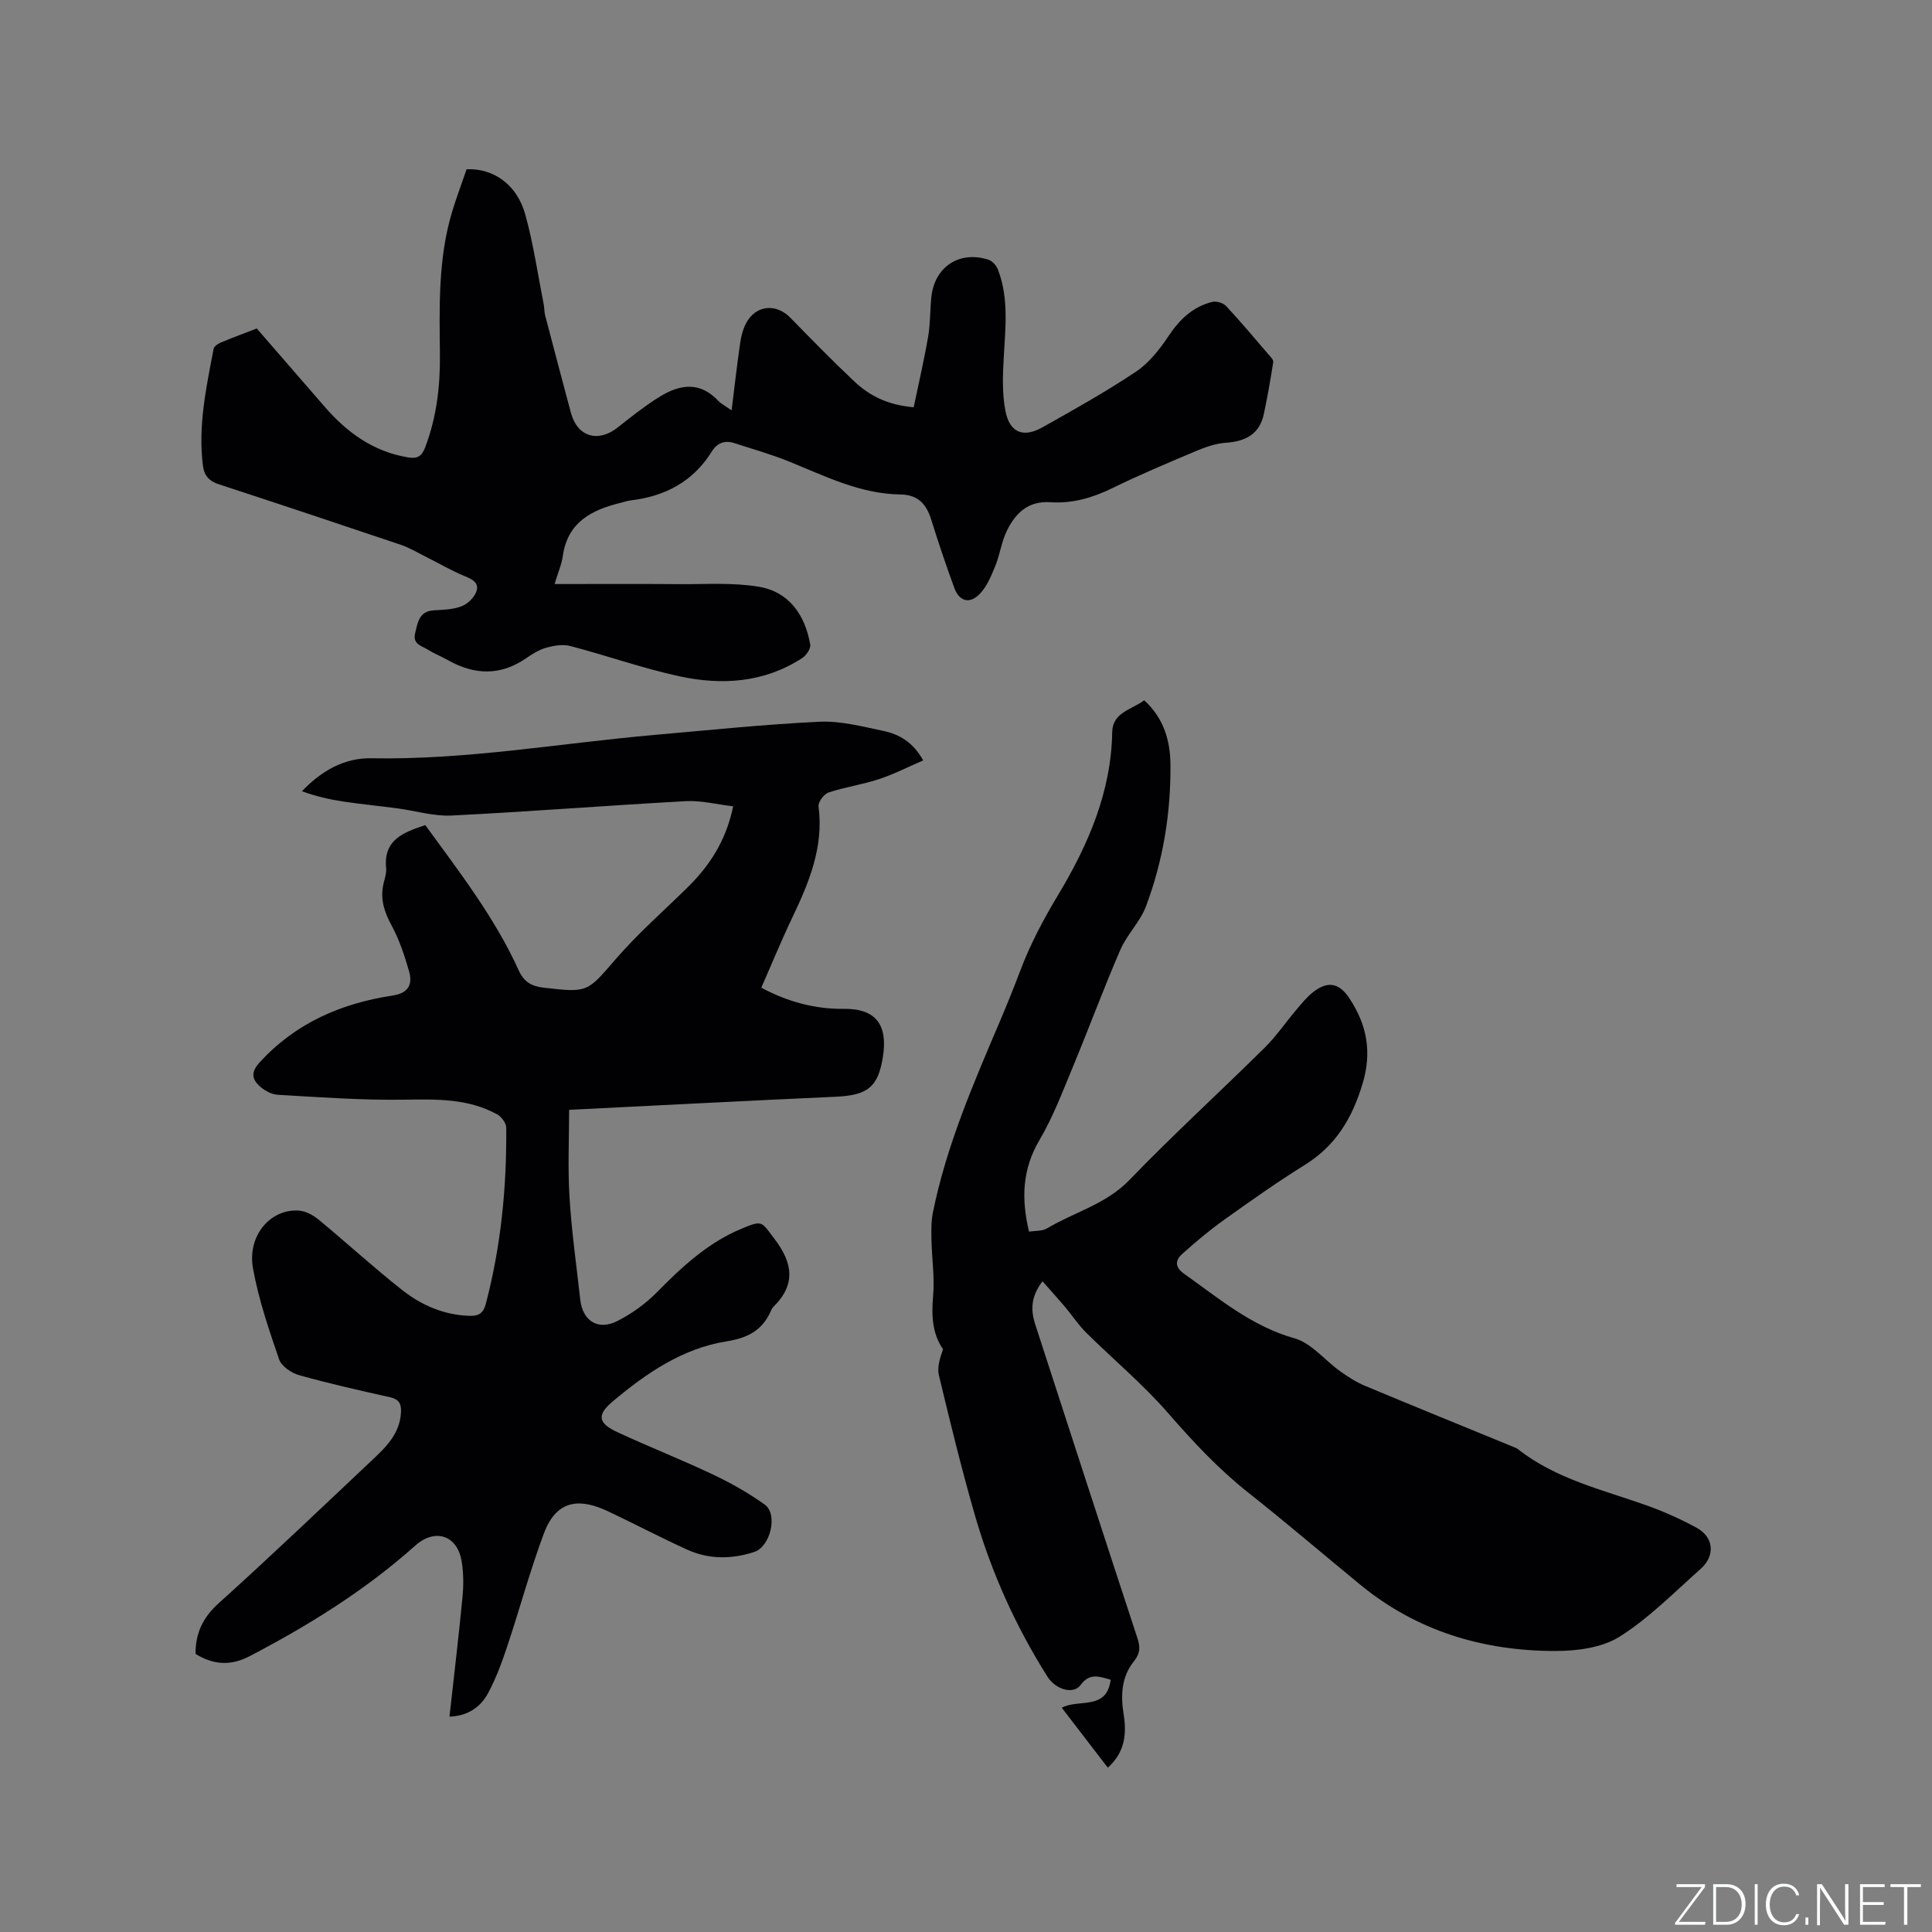
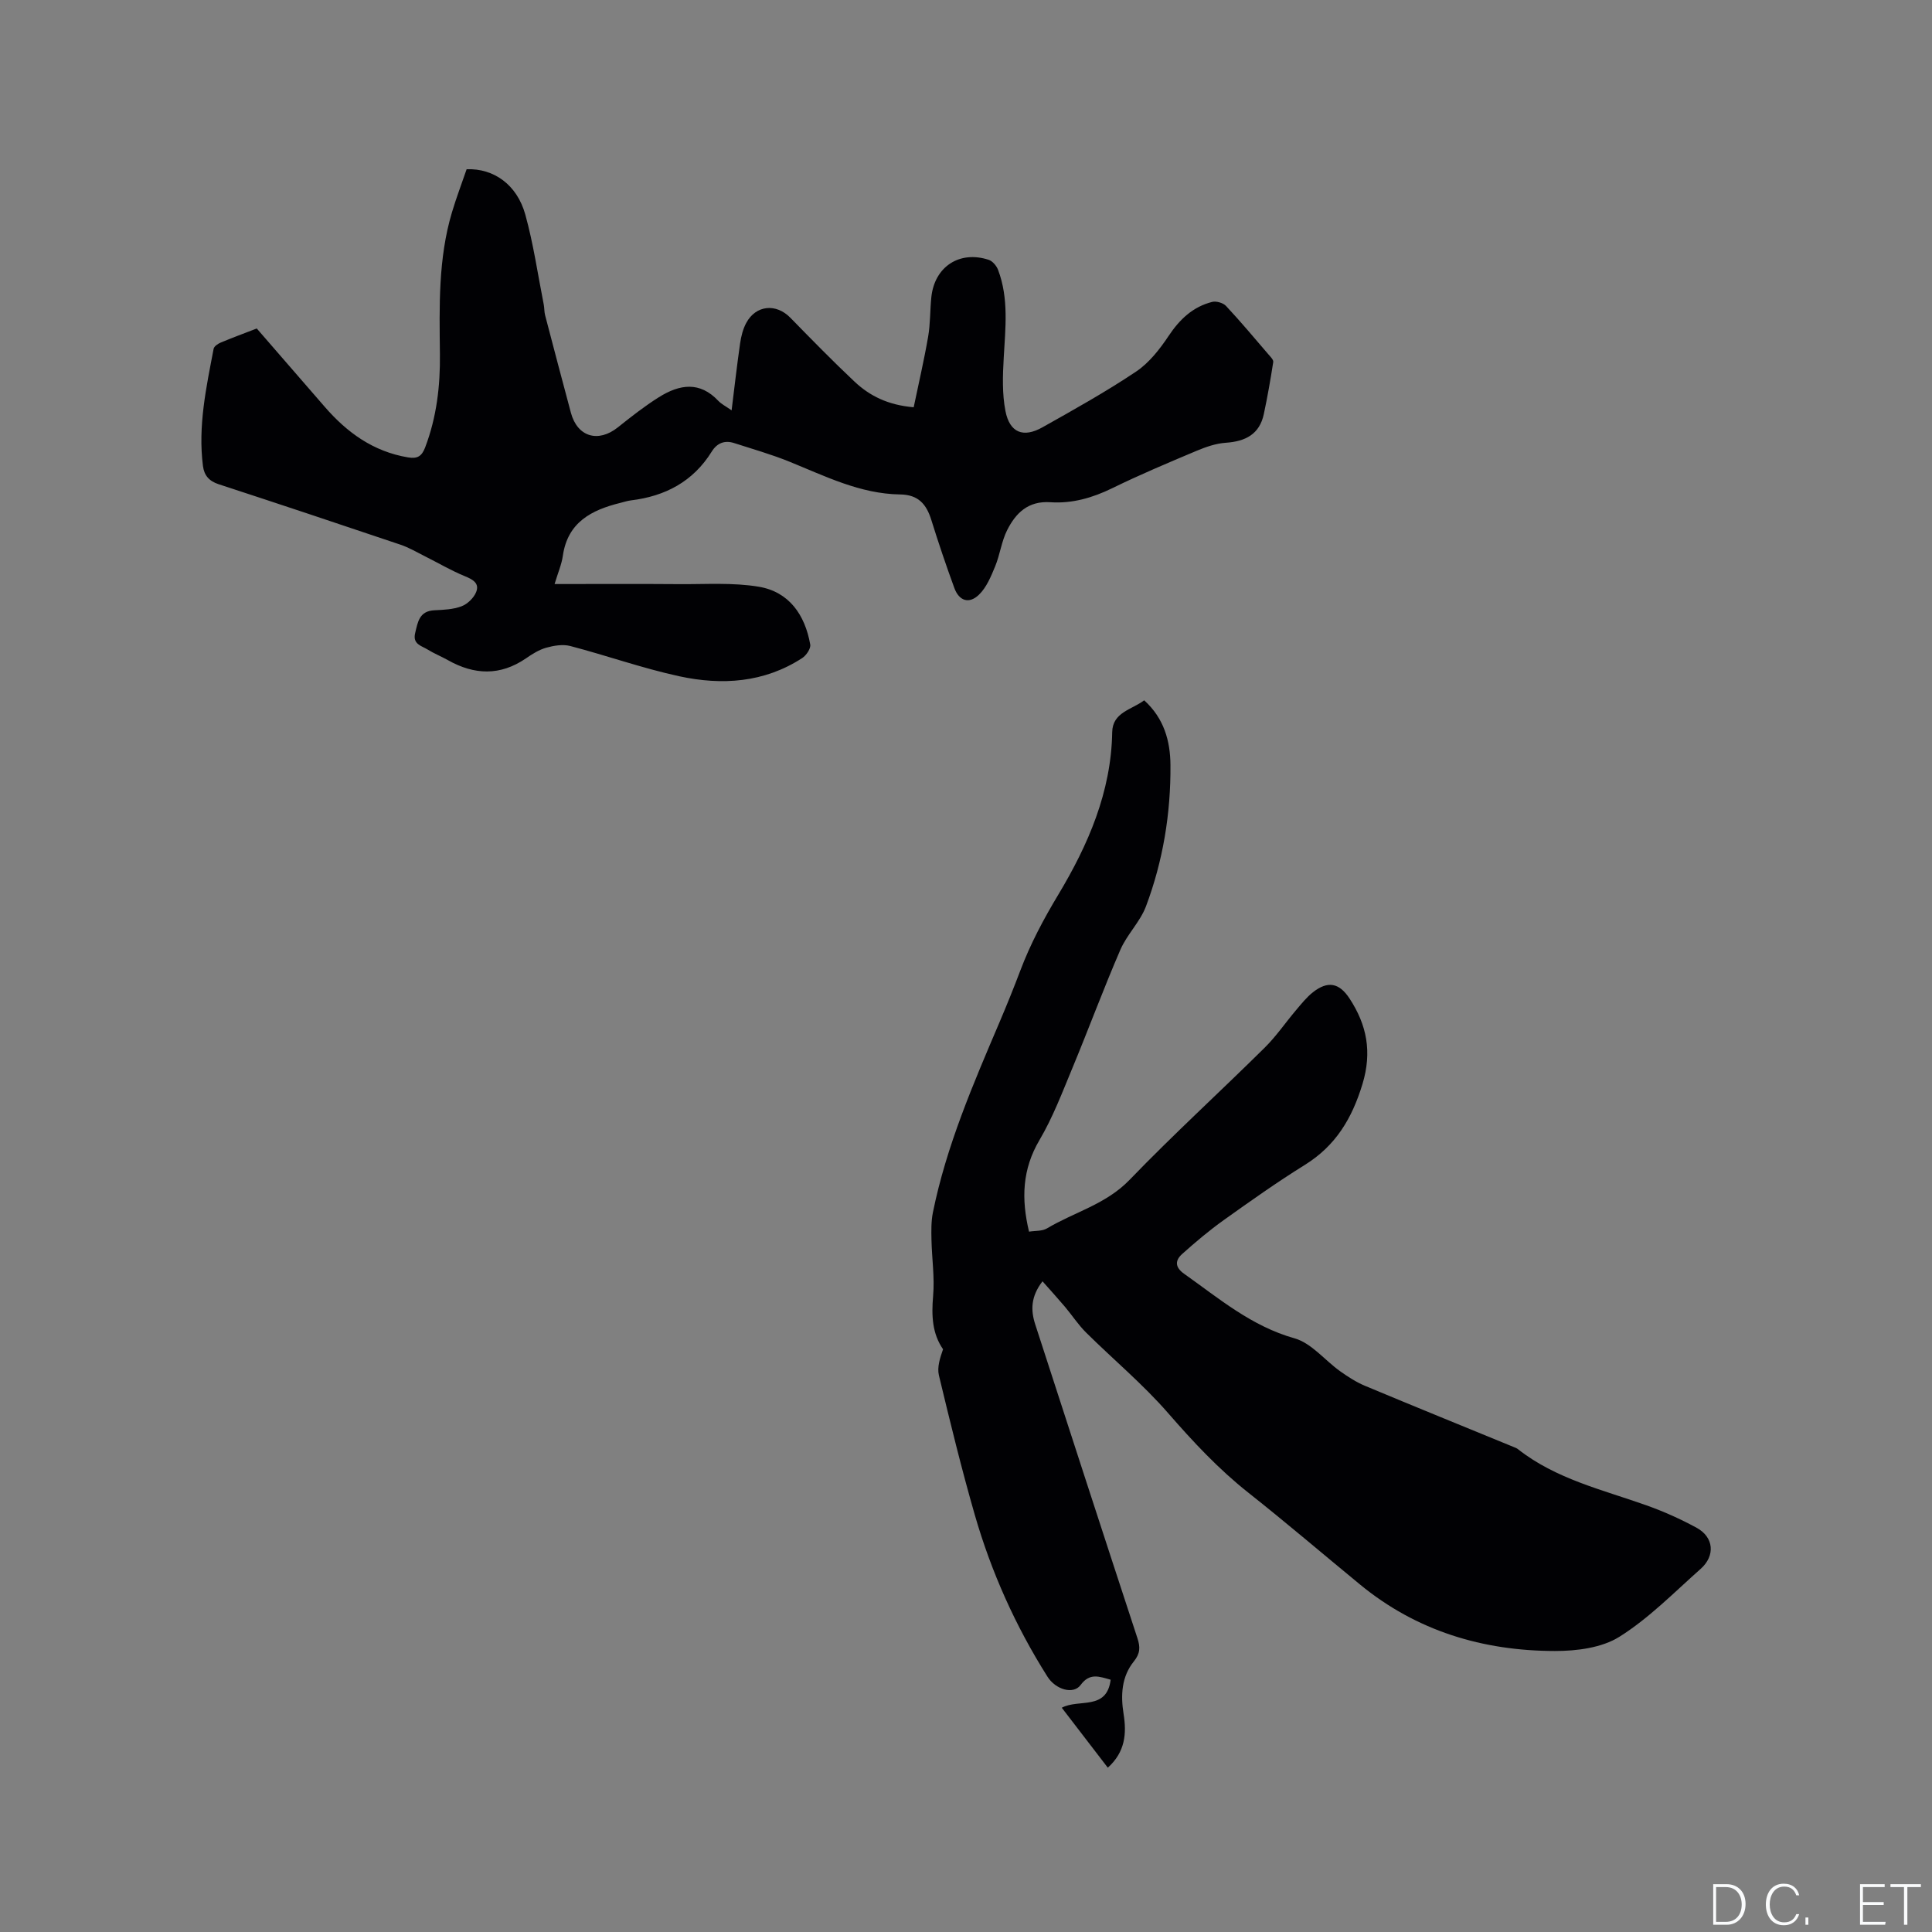
<svg xmlns="http://www.w3.org/2000/svg" enable-background="new 0 0 400 400" viewBox="0 0 400 400">
  <rect x="0" y="0" width="400" height="400" fill="#808080" stroke="none" />
  <g fill="#fafbfc">
-     <path d="m346.9 398 5.4-7.3h-5.2v-.6h5.9v.6l-5.4 7.2h5.5l-.1.6h-6.2v-.5z" />
    <path d="m354.7 390.1h2.8c2.3 0 3.9 1.6 3.9 4.1s-1.6 4.3-3.9 4.3h-2.8zm.6 7.8h2c2.2 0 3.3-1.6 3.3-3.6 0-1.8-1-3.6-3.3-3.6h-2z" />
-     <path d="m363.9 390.1v8.4h-.6v-8.4z" />
    <path d="m372.5 396.3c-.4 1.3-1.4 2.3-3.2 2.3-2.4 0-3.7-1.9-3.7-4.3 0-2.3 1.2-4.3 3.7-4.3 1.8 0 2.9 1 3.2 2.4h-.6c-.4-1.1-1.1-1.8-2.5-1.8-2.1 0-3 1.9-3 3.7s.9 3.7 3 3.7c1.4 0 2.1-.7 2.5-1.7z" />
    <path d="m373.8 398.5v-1.5h.6v1.5z" />
-     <path d="m376.2 398.5v-8.4h1c1.3 2 4.4 6.7 4.9 7.6-.1-1.2-.1-2.4-.1-3.8v-3.8h.7v8.4h-.9c-1.2-1.9-4.4-6.8-5-7.7.1 1.1 0 2.3 0 3.9v3.9h-.6z" />
    <path d="m390 394.4h-4.3v3.5h4.7l-.1.6h-5.2v-8.4h5.1v.6h-4.5v3.1h4.3z" />
    <path d="m394.2 390.7h-2.8v-.6h6.3v.6h-2.8v7.8h-.7z" />
  </g>
-   <path d="m93.06 355.41c.94-8.5 1.91-16.59 2.69-24.69.24-2.5.24-5.11-.19-7.57-.92-5.34-5.54-6.77-9.59-3.15-10.34 9.25-22.01 16.48-34.26 22.88-4.02 2.1-7.59 1.79-11.23-.46-.01-4.3 1.53-7.55 4.81-10.5 10.71-9.65 21.14-19.62 31.63-29.5 2.94-2.76 5.88-5.55 6.1-10.04.09-1.79-.45-2.69-2.28-3.1-6.3-1.41-12.61-2.82-18.82-4.57-1.6-.45-3.64-1.84-4.13-3.26-2.12-6.18-4.26-12.44-5.41-18.84-1.22-6.77 3.61-12.39 9.52-11.97 1.41.1 2.96.96 4.09 1.89 5.8 4.79 11.34 9.88 17.24 14.53 4.03 3.18 8.69 5.21 14.01 5.37 1.9.06 2.84-.57 3.34-2.47 3.15-11.98 4.34-24.18 4.23-36.51-.01-.94-.99-2.24-1.88-2.73-6.1-3.37-12.73-3.13-19.48-3.04-8.66.12-17.33-.52-25.99-1.02-1.33-.08-2.85-.96-3.85-1.92-1.51-1.45-1.6-2.88.16-4.8 7.46-8.16 16.9-12.21 27.54-13.83 3.33-.51 4.15-2.36 3.37-5.06-.93-3.23-2.01-6.49-3.6-9.43-1.55-2.86-2.43-5.59-1.65-8.78.25-1.03.61-2.11.51-3.12-.56-5.88 3.59-7.39 8.11-8.89 7.01 9.64 14.37 19.1 19.34 30.07 1.12 2.47 2.71 3.31 5.25 3.6 9.16 1.05 8.91.92 14.93-6.03 4.49-5.18 9.69-9.75 14.6-14.56 4.63-4.52 8.11-9.68 9.63-16.97-3.44-.4-6.64-1.24-9.79-1.07-16.18.89-32.34 2.17-48.53 2.98-3.68.18-7.43-.99-11.16-1.48-3.72-.5-7.47-.86-11.18-1.41-2.9-.44-5.78-1.09-8.63-2.15 4.13-4.29 8.8-6.92 14.4-6.82 19.7.37 39.06-3.12 58.57-4.83 11.38-1 22.75-2.19 34.16-2.73 4.35-.21 8.82.97 13.17 1.88 3.26.68 6.17 2.25 8.33 6.12-3.11 1.34-6.06 2.87-9.18 3.89-3.41 1.12-7.02 1.63-10.42 2.76-.94.31-2.18 1.98-2.07 2.87 1.1 8.43-1.97 15.77-5.46 23.08-2.23 4.67-4.2 9.48-6.39 14.46 5.41 2.91 11.17 4.46 17.07 4.38 6.81-.09 9.14 3.48 8.1 9.99-1 6.2-3.13 7.91-9.79 8.21-18.28.82-36.55 1.79-55.17 2.71 0 5.94-.29 12.03.08 18.08.43 7.08 1.44 14.12 2.22 21.18.49 4.45 3.67 6.5 7.69 4.46 2.95-1.5 5.8-3.53 8.12-5.88 5.24-5.34 10.64-10.35 17.65-13.26 4.31-1.79 4.01-1.48 6.76 2.14 3.76 4.94 4.49 9.42-.21 14.05-.22.22-.39.51-.51.8-1.75 4.04-4.74 5.65-9.2 6.36-9.11 1.45-16.65 6.61-23.57 12.44-3.4 2.86-3.01 4.53 1.06 6.41 6.53 3.02 13.24 5.67 19.74 8.75 3.71 1.76 7.33 3.81 10.66 6.19 2.82 2.01 1.16 8.73-2.15 9.81-4.72 1.55-9.44 1.56-13.96-.5-5.48-2.5-10.83-5.31-16.28-7.89-5.31-2.51-10.53-2.95-13.33 4.57-2.87 7.7-5.01 15.67-7.62 23.48-1.1 3.29-2.32 6.6-3.96 9.63-1.55 2.85-4.17 4.68-7.96 4.81z" fill="#010104" />
  <path d="m229.36 365.98c-3.28-4.28-6.36-8.28-9.53-12.41 3.52-1.91 9.3.66 10.12-5.8-2.39-.67-4.34-1.47-6.22 1.09-1.5 2.04-5.18.95-6.86-1.72-6.61-10.45-11.63-21.65-15.05-33.5-2.75-9.55-5.11-19.23-7.43-28.9-.4-1.67.23-3.59.86-5.39-2.25-3.24-2.41-6.95-2.06-11.02.34-3.85-.26-7.78-.34-11.68-.04-1.86-.07-3.78.29-5.59 2.79-13.79 8.35-26.63 13.83-39.49 1.49-3.51 2.92-7.04 4.27-10.61 2.09-5.53 4.8-10.63 7.88-15.75 6.14-10.23 10.95-21.23 11.15-33.63.07-4.12 4.05-4.64 6.62-6.59 4.14 3.76 5.4 8.46 5.44 13.39.08 10.03-1.54 19.88-5.07 29.27-1.21 3.21-3.93 5.82-5.3 8.99-3.49 8.05-6.53 16.3-9.9 24.41-2.11 5.07-4.07 10.28-6.85 14.99-3.57 6.05-3.79 12.15-2.16 18.96 1.3-.21 2.72-.08 3.71-.67 5.67-3.38 12.22-4.99 17.1-10.05 9.05-9.39 18.7-18.19 27.97-27.36 2.4-2.37 4.32-5.21 6.51-7.79 1.09-1.29 2.17-2.65 3.48-3.69 3.07-2.41 5.44-1.98 7.58 1.28 3.6 5.49 4.7 11.07 2.68 17.74-2.17 7.12-5.53 12.74-11.91 16.71-5.75 3.57-11.29 7.5-16.81 11.44-3 2.14-5.84 4.54-8.59 7-1.48 1.32-1.57 2.73.4 4.12 7.23 5.12 13.94 10.85 22.86 13.36 3.5.99 6.25 4.54 9.43 6.81 1.62 1.15 3.33 2.26 5.15 3.02 10.25 4.29 20.54 8.46 30.81 12.68.29.12.61.23.85.43 7.86 6.19 17.45 8.38 26.6 11.63 3.57 1.27 7.08 2.84 10.41 4.66 3.56 1.94 3.89 5.78.82 8.5-5.47 4.85-10.68 10.2-16.81 14.05-3.66 2.3-8.86 2.96-13.37 2.95-14.91-.02-28.63-4.13-40.35-13.77-7.7-6.33-15.28-12.81-23.09-18.99-6.19-4.89-11.48-10.57-16.65-16.51-5.19-5.96-11.33-11.08-16.97-16.66-1.62-1.61-2.89-3.57-4.37-5.33-1.45-1.71-2.96-3.37-4.65-5.28-2.46 3.19-2.45 6.02-1.5 8.94 7.02 21.65 14.04 43.29 21.14 64.91.63 1.9.6 3.2-.74 4.86-2.54 3.16-2.74 6.97-2.11 10.89.64 4.02.35 7.84-3.27 11.1z" fill="#010104" />
  <path d="m114.82 120.92c8.95 0 17.39-.05 25.83.02 5.48.04 11.07-.36 16.42.53 6.31 1.05 9.6 5.84 10.68 11.97.15.83-.82 2.26-1.67 2.81-7.87 5.11-16.61 5.67-25.41 3.77-7.63-1.65-15.03-4.29-22.6-6.27-1.54-.4-3.39-.09-4.98.35-1.49.42-2.9 1.31-4.2 2.21-5.33 3.65-10.68 3.45-16.15.37-1.38-.78-2.87-1.37-4.22-2.21-1.24-.77-3.12-1.08-2.57-3.38.55-2.31.85-4.59 3.99-4.74 1.9-.09 3.9-.17 5.63-.83 1.23-.47 2.54-1.74 3.02-2.96.72-1.82-.71-2.6-2.38-3.28-2.81-1.15-5.45-2.72-8.18-4.08-1.69-.85-3.34-1.83-5.12-2.43-12.53-4.23-25.08-8.41-37.65-12.52-1.98-.65-2.99-1.82-3.24-3.78-1.06-8.25.68-16.25 2.21-24.26.1-.51.88-1.04 1.46-1.28 2.26-.95 4.56-1.8 7.47-2.92 4.22 4.87 9.14 10.53 14.05 16.19 4.63 5.35 10.08 9.3 17.28 10.5 1.95.33 2.84-.26 3.53-2.06 2.38-6.25 3.14-12.73 3.06-19.34-.11-9.86-.37-19.74 2.49-29.33.9-3.03 2.04-6 3.04-8.93 5.6-.22 10.43 3.18 12.15 9.39 1.69 6.1 2.59 12.42 3.82 18.64.14.72.09 1.49.28 2.2 1.76 6.74 3.54 13.47 5.34 20.19 1.34 4.99 5.64 6.27 9.72 3.02 2.73-2.18 5.49-4.35 8.44-6.21 4.43-2.79 8.56-3.31 12.36.72.62.66 1.5 1.09 2.75 1.97.61-4.93 1.12-9.41 1.76-13.87.21-1.44.58-2.94 1.26-4.21 2-3.74 6.2-4.12 9.15-1.09 4.37 4.47 8.74 8.95 13.29 13.23 3.14 2.95 6.91 4.84 12.24 5.3 1-4.82 2.14-9.69 2.99-14.61.47-2.7.38-5.5.67-8.24.68-6.27 5.84-9.65 11.86-7.68.81.26 1.63 1.24 1.95 2.08 2.25 5.94 1.51 12.08 1.17 18.22-.21 3.66-.34 7.46.36 11.02.88 4.49 3.7 5.59 7.66 3.36 6.55-3.68 13.13-7.35 19.36-11.52 2.71-1.81 4.92-4.64 6.76-7.4 2.29-3.44 5.02-6.03 9-7.04.86-.22 2.28.19 2.88.83 3.04 3.25 5.9 6.67 8.8 10.05.41.47 1.05 1.1.98 1.57-.56 3.61-1.19 7.21-1.95 10.77-.9 4.2-3.82 5.66-7.88 5.94-2.06.14-4.14.87-6.07 1.68-5.85 2.46-11.72 4.93-17.42 7.72-4.11 2.01-8.34 3.22-12.83 2.91-4.59-.31-7.16 2.24-8.94 5.78-1.17 2.32-1.48 5.06-2.48 7.49-.86 2.08-1.79 4.37-3.36 5.88-2.05 1.98-4.11 1.29-5.09-1.38-1.71-4.67-3.3-9.38-4.78-14.13-1.02-3.25-2.69-5.2-6.44-5.25-8.27-.11-15.53-3.79-22.99-6.81-3.71-1.5-7.58-2.6-11.39-3.83-1.96-.63-3.54 0-4.63 1.76-3.86 6.22-9.64 9.25-16.74 10.11-.73.09-1.44.33-2.16.51-5.98 1.47-10.93 4-11.93 10.96-.25 1.78-.99 3.46-1.71 5.85z" fill="#010104" />
</svg>